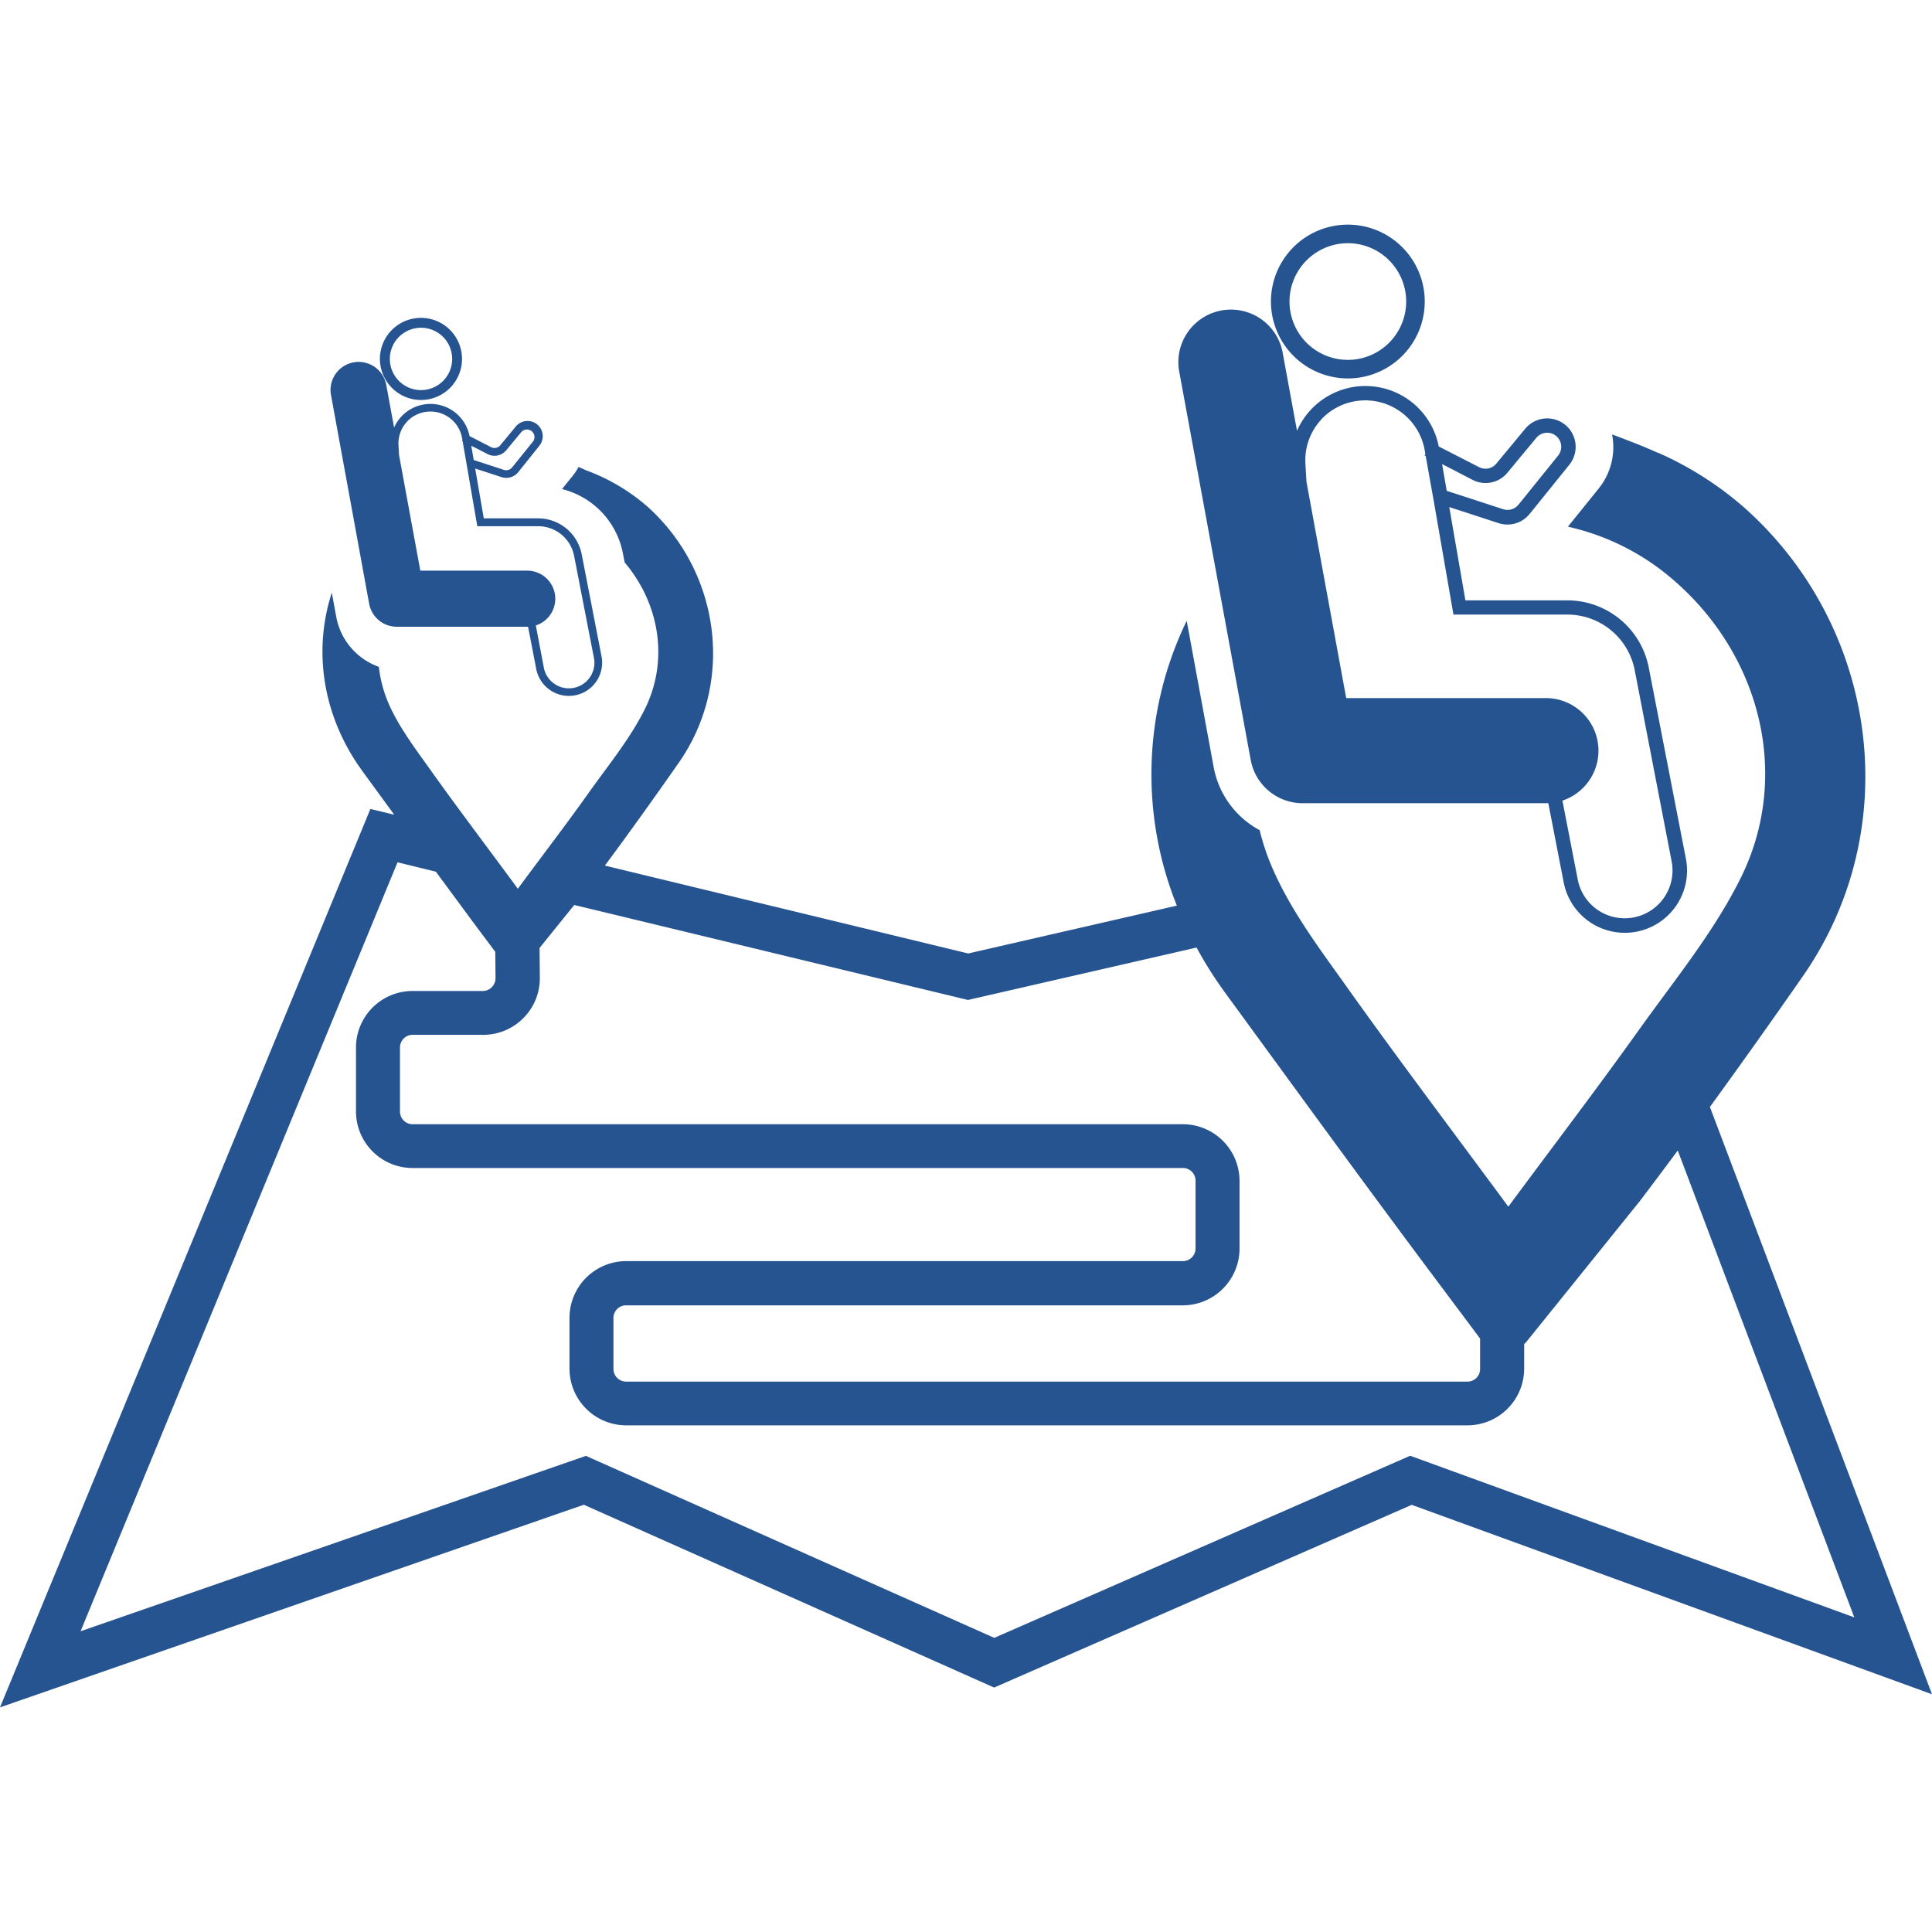
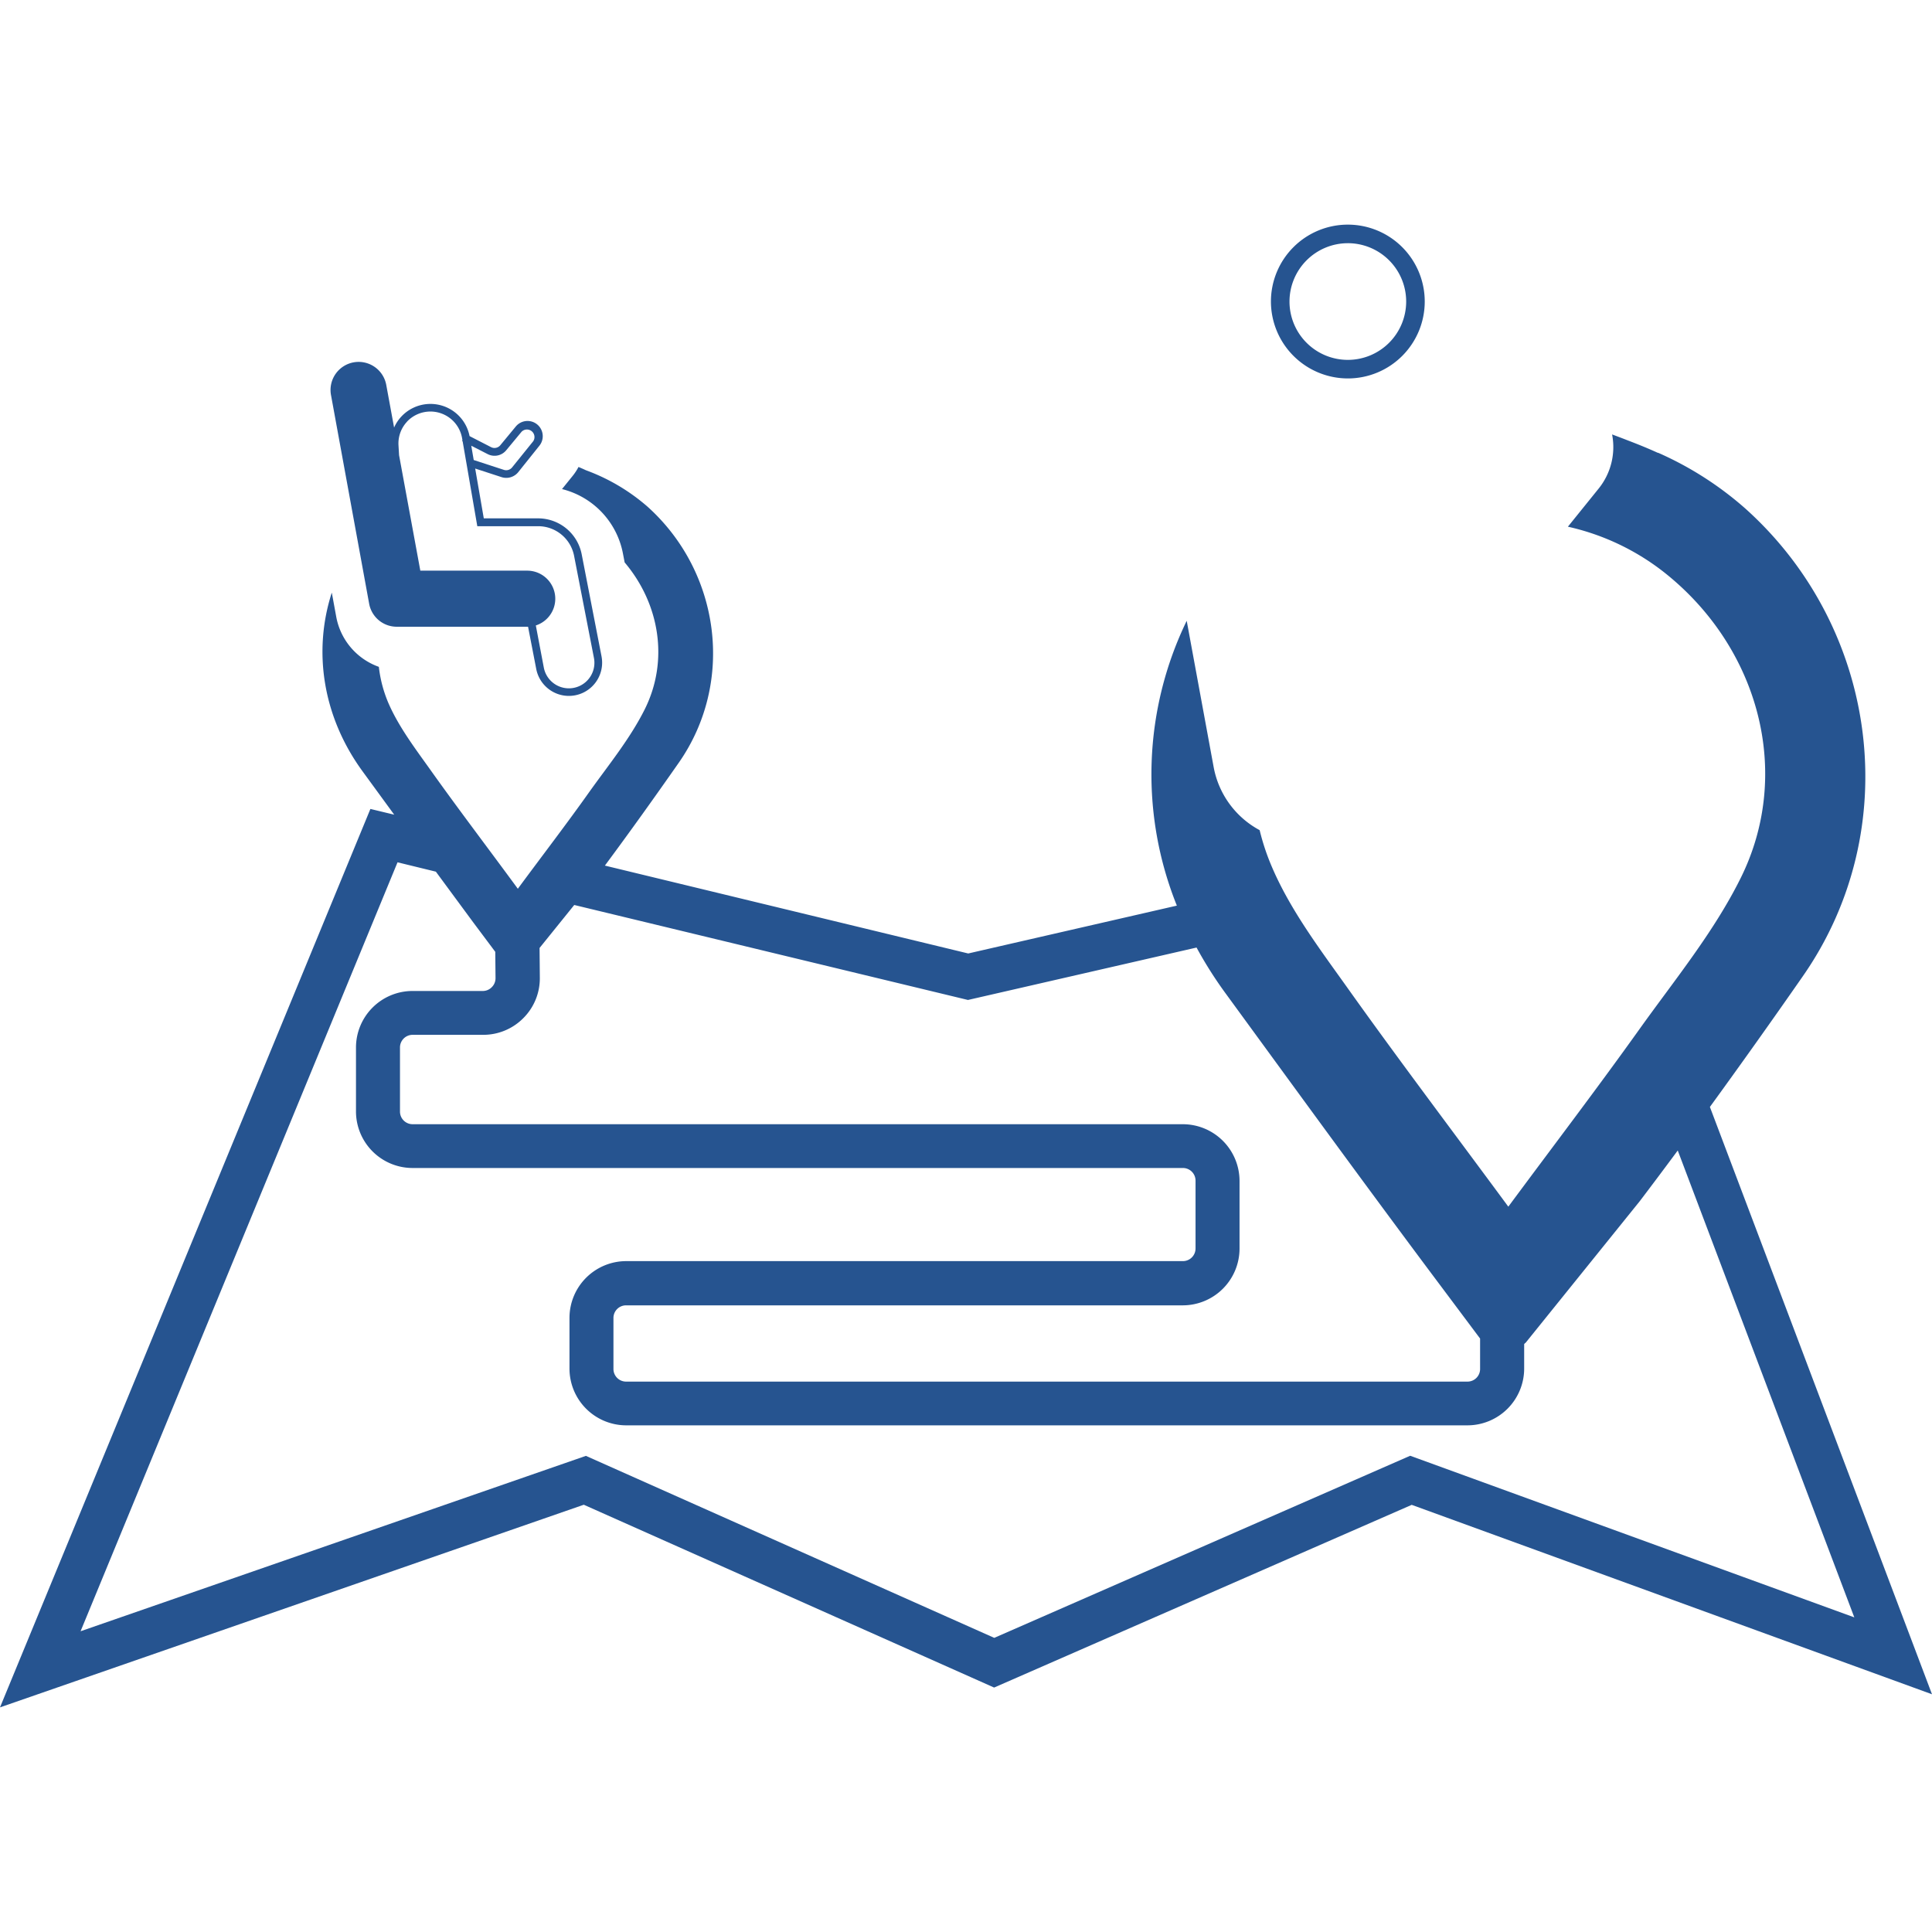
<svg xmlns="http://www.w3.org/2000/svg" id="Layer_1" data-name="Layer 1" viewBox="0 0 512 512">
  <defs>
    <style>.cls-1{fill:#265490;}</style>
  </defs>
-   <path class="cls-1" d="M111.56,106a10.88,10.88,0,1,0-10.88-10.88A10.9,10.9,0,0,0,111.56,106Zm0-19.14a8.26,8.26,0,1,1-8.25,8.26A8.27,8.27,0,0,1,111.56,86.86Z" />
  <path class="cls-1" d="M357.19,100.29a20.38,20.38,0,1,0-20.38-20.38A20.41,20.41,0,0,0,357.19,100.29Zm0-35.84a15.46,15.46,0,1,1-15.46,15.46A15.48,15.48,0,0,1,357.19,64.45Z" />
-   <path class="cls-1" d="M331.46,201.44a14,14,0,0,0,13.71,11.42h64.59l.56,0,4.08,21a16.49,16.49,0,1,0,32.38-6.3l-9.85-50.68a22,22,0,0,0-21.58-17.78h-27l-4.28-24.72,13.09,4.26a7.39,7.39,0,0,0,2.31.37,7.57,7.57,0,0,0,5.9-2.81l10.49-13a7.54,7.54,0,0,0-11.68-9.55l-7.64,9.21a3.71,3.71,0,0,1-4.57.94l-10.69-5.48a19.79,19.79,0,0,0-37.56-4.16L339.83,93a13.94,13.94,0,0,0-27.41,5Zm58.77-74.28a7.5,7.5,0,0,0,9.26-1.9l7.64-9.21a3.72,3.72,0,0,1,5.77,4.71l-10.5,13a3.74,3.74,0,0,1-4,1.2l-15-4.88-1.23-7.1Zm-40-16.1a16,16,0,0,1,27.33,8.23l.17,1-.2.39.29.15L380,133h0l5.18,29.87h30.2a18.19,18.19,0,0,1,17.83,14.69L443,228.26a12.67,12.67,0,0,1-24.88,4.84l-4.06-20.93A13.94,13.94,0,0,0,409.76,185h-53L346.23,127.7l-.28-4.76A15.83,15.83,0,0,1,350.27,111.06Z" />
  <path class="cls-1" d="M453.14,293.35q12.47-17.16,24.58-34.57c27.22-39,20.17-92.23-15.11-123.94A89.29,89.29,0,0,0,439.45,120h0l-.12,0c-2.59-1.18-5.22-2.25-7.88-3.26-1.5-.59-2.91-1.12-4.23-1.61a17.51,17.51,0,0,1-3.57,14.36l-8.14,10.09a63.74,63.74,0,0,1,25.68,12.23c24.92,19.81,34,53.06,20.05,81-7.08,14.23-17.44,26.88-26.76,39.92-11.06,15.49-22.6,30.63-34.76,47.05C385,299.81,370.84,281.1,357.24,262c-7.29-10.25-15.11-20.54-20.06-32A61.24,61.24,0,0,1,333.82,220a23.88,23.88,0,0,1-12.19-16.72l-7.14-38.76A93.2,93.2,0,0,0,311.88,240l-55.29,12.68L160.3,229.39c6.68-9,13.18-18.1,19.59-27.27,14.9-21.36,11-50.48-8.27-67.83a52,52,0,0,0-16.37-9.68h0c-.65-.31-1.3-.59-1.94-.86a13.68,13.68,0,0,1-1.52,2.33l-2.85,3.53a21.79,21.79,0,0,1,16.13,17l.47,2.44c9.22,10.89,11.79,25.92,5.34,38.89-3.88,7.78-9.55,14.71-14.65,21.85-6,8.47-12.37,16.76-19,25.74-8-10.91-15.81-21.15-23.25-31.62-4-5.61-8.27-11.24-11-17.48a34.08,34.08,0,0,1-2.58-9.71A17.41,17.41,0,0,1,89.1,163.42l-1.17-6.37c-5,15.45-2.48,32.79,8.16,47.37l8.38,11.48-6.31-1.52L0,452.47l154.71-53.7,108.74,48.45L374.12,398.8,512,449ZM138.71,269.79a14.9,14.9,0,0,0,4.35-10.73l-.07-7.84,9.19-11.39L256.52,265l60.58-13.89A107.26,107.26,0,0,0,324.61,263c17.88,24.48,35.7,49,53.84,73.3l13.79,18.43v8.07a3.34,3.34,0,0,1-3.33,3.34h-223a3.35,3.35,0,0,1-3.34-3.34V349.27a3.34,3.34,0,0,1,3.34-3.34H313.49a15.06,15.06,0,0,0,15-15v-18a15.05,15.05,0,0,0-15-15H109.34a3.35,3.35,0,0,1-3.34-3.34V277.58a3.35,3.35,0,0,1,3.34-3.34H128A14.93,14.93,0,0,0,138.71,269.79Zm235,116L263.49,434.05,155.27,385.82,21.35,432.3l84-203.78L115.51,231q5,6.79,10,13.57l5.74,7.67.07,7a3.33,3.33,0,0,1-1,2.38,3.3,3.3,0,0,1-2.37,1H109.34a15,15,0,0,0-15,15v16.91a15,15,0,0,0,15,15H313.49a3.35,3.35,0,0,1,3.34,3.34v18a3.35,3.35,0,0,1-3.34,3.34H165.92a15.05,15.05,0,0,0-15,15v13.52a15.05,15.05,0,0,0,15,15h223a15.05,15.05,0,0,0,15-15v-6.53a2,2,0,0,1,.4-.37l30.22-37.49q5.08-6.69,10.08-13.45l46.79,123.73Z" />
  <path class="cls-1" d="M97.83,160a7.43,7.43,0,0,0,7.31,6.09h34.8l2.17,11.2a8.81,8.81,0,0,0,17.3-3.36l-5.26-27.06a11.77,11.77,0,0,0-11.53-9.5H128.21l-2.28-13.2,7,2.28a4.09,4.09,0,0,0,4.39-1.3l5.6-7a4,4,0,0,0-6.24-5.11L132.58,118a2,2,0,0,1-2.44.5l-5.7-2.93a10.56,10.56,0,0,0-18-5.26,10.44,10.44,0,0,0-2,3l-2.08-11.31a7.44,7.44,0,1,0-14.64,2.7Zm31.38-39.67a4,4,0,0,0,4.94-1l4.08-4.92a2,2,0,0,1,3.08,2.52l-5.6,6.94a2,2,0,0,1-2.17.65l-8-2.61-.65-3.79Zm-21.34-8.6a8.52,8.52,0,0,1,14.59,4.4l.09.52-.1.21.15.08,1.13,6.51h0l2.76,16h16.13a9.7,9.7,0,0,1,9.52,7.85l5.26,27.06a6.76,6.76,0,1,1-13.28,2.58L142,165.75a7.44,7.44,0,0,0-2.31-14.52h-28.3l-5.63-30.59-.15-2.54A8.44,8.44,0,0,1,107.87,111.75Z" />
</svg>